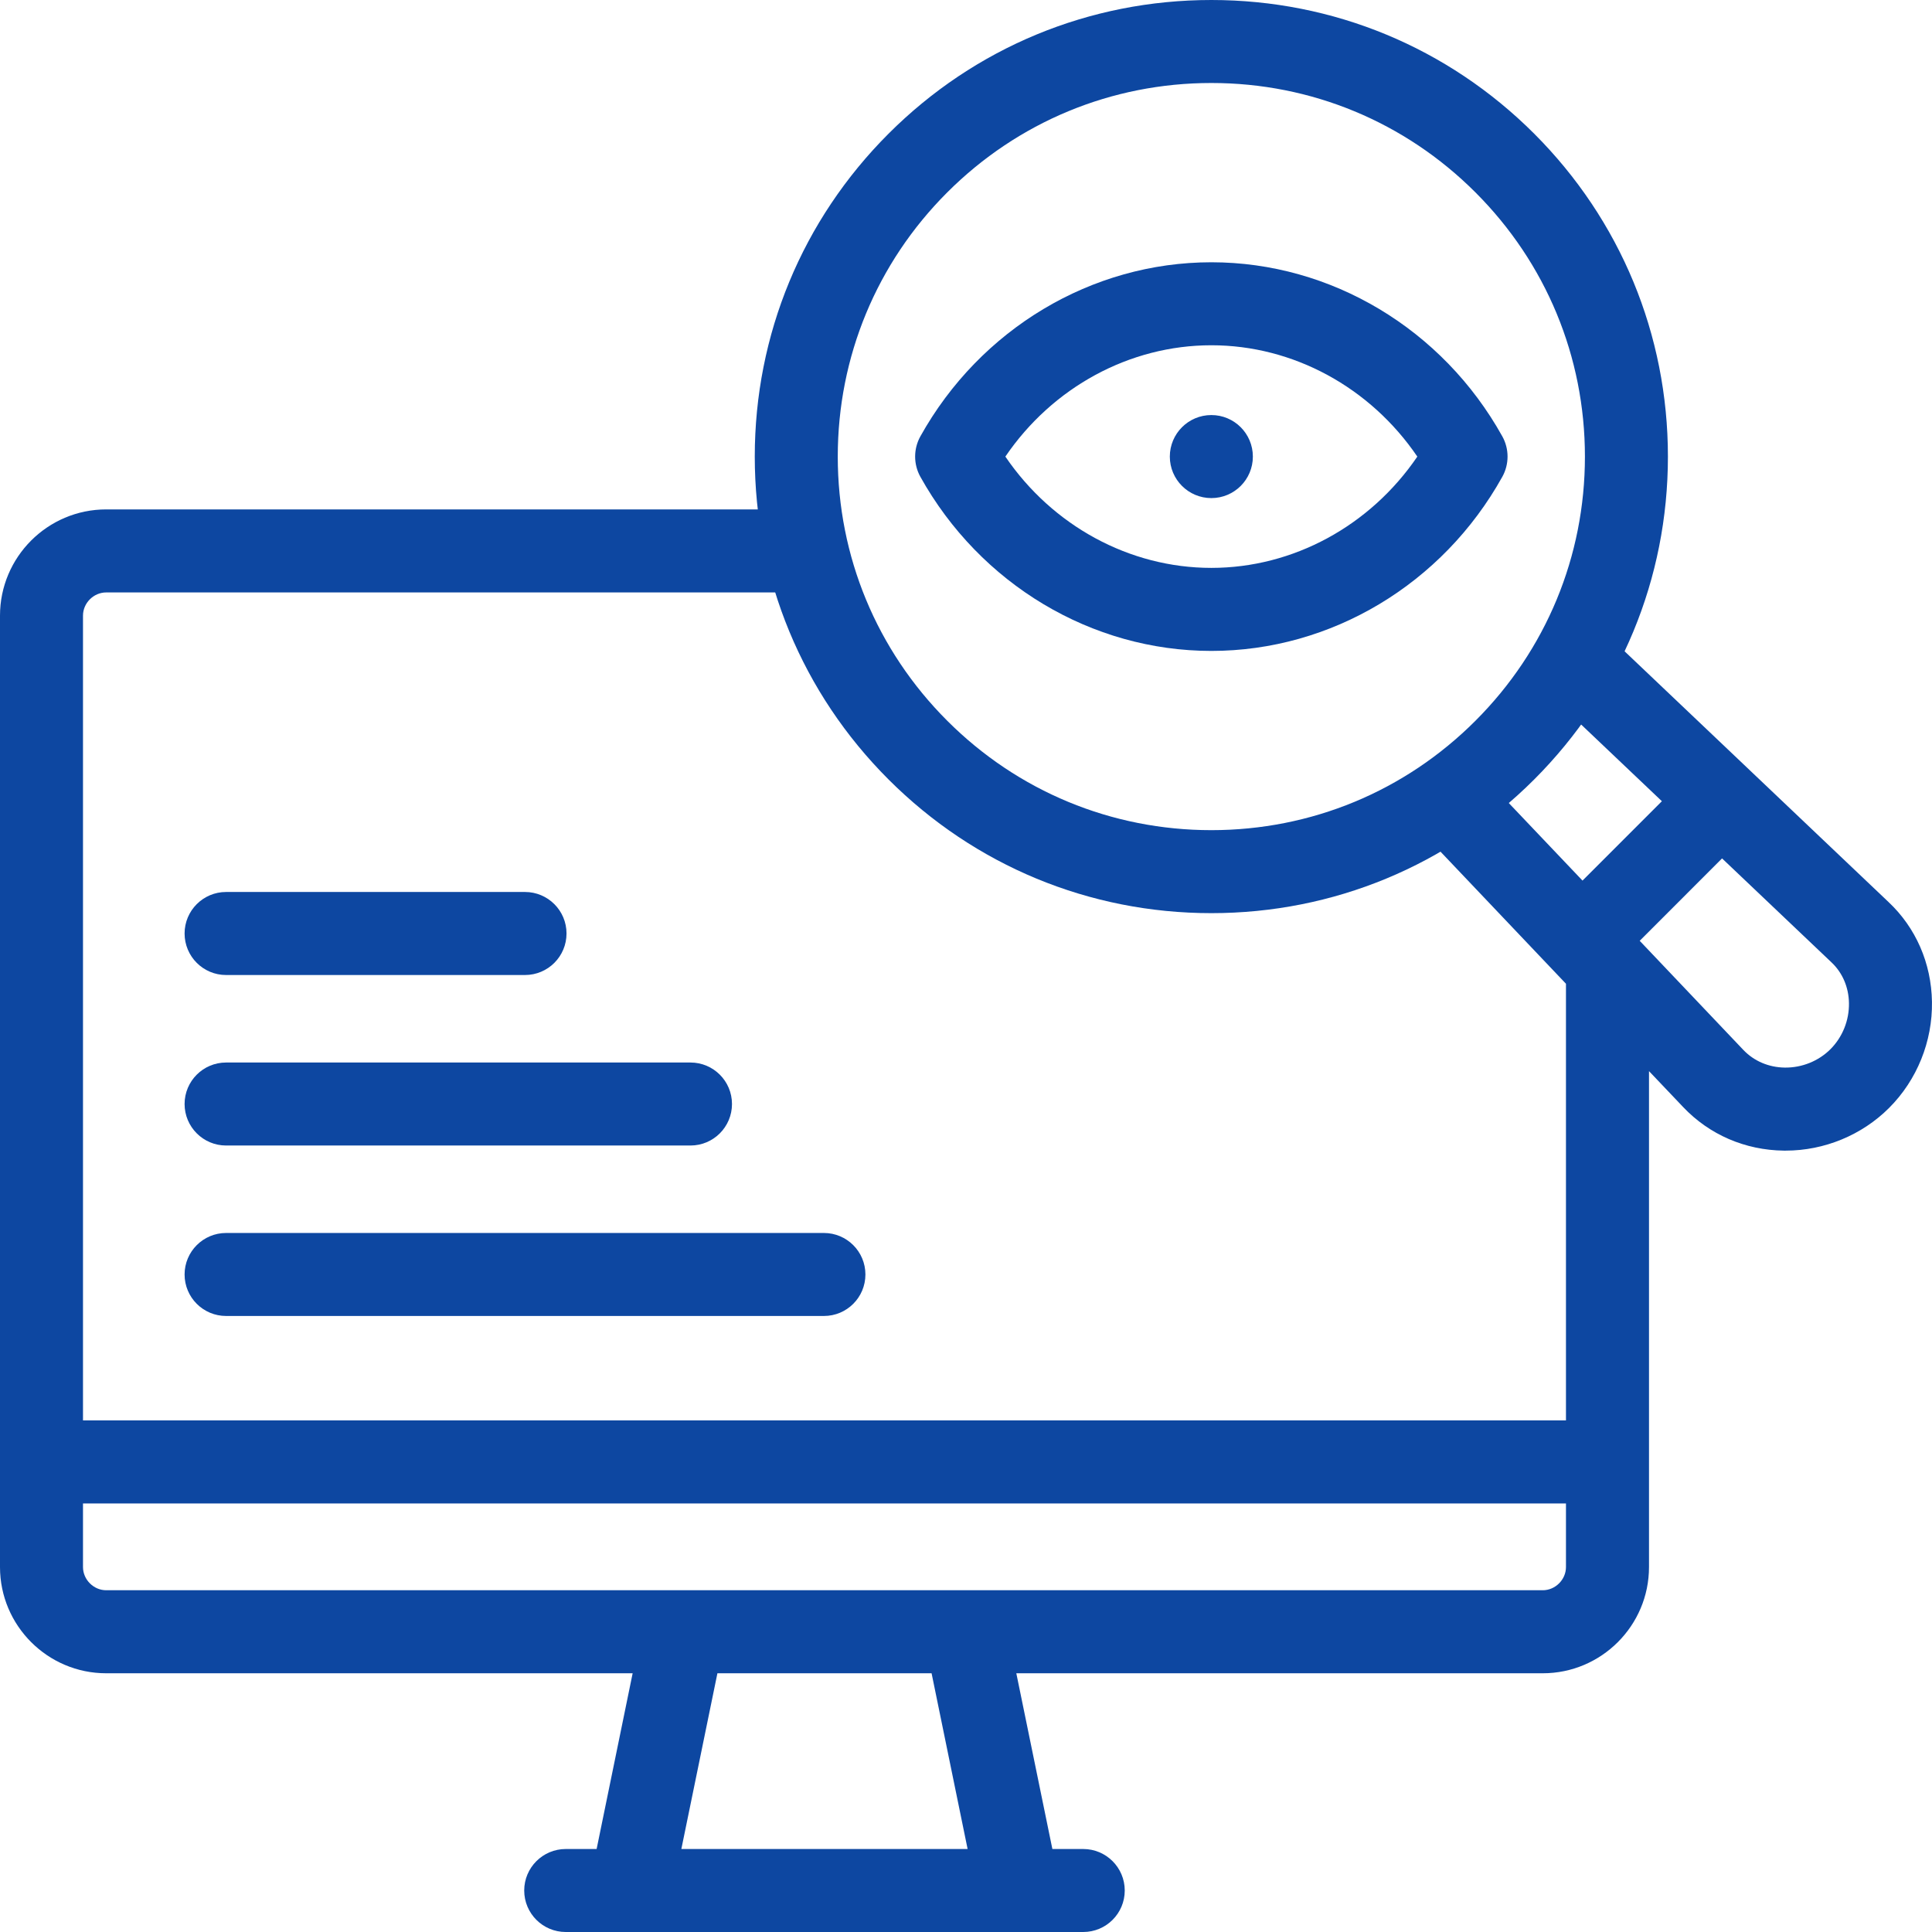
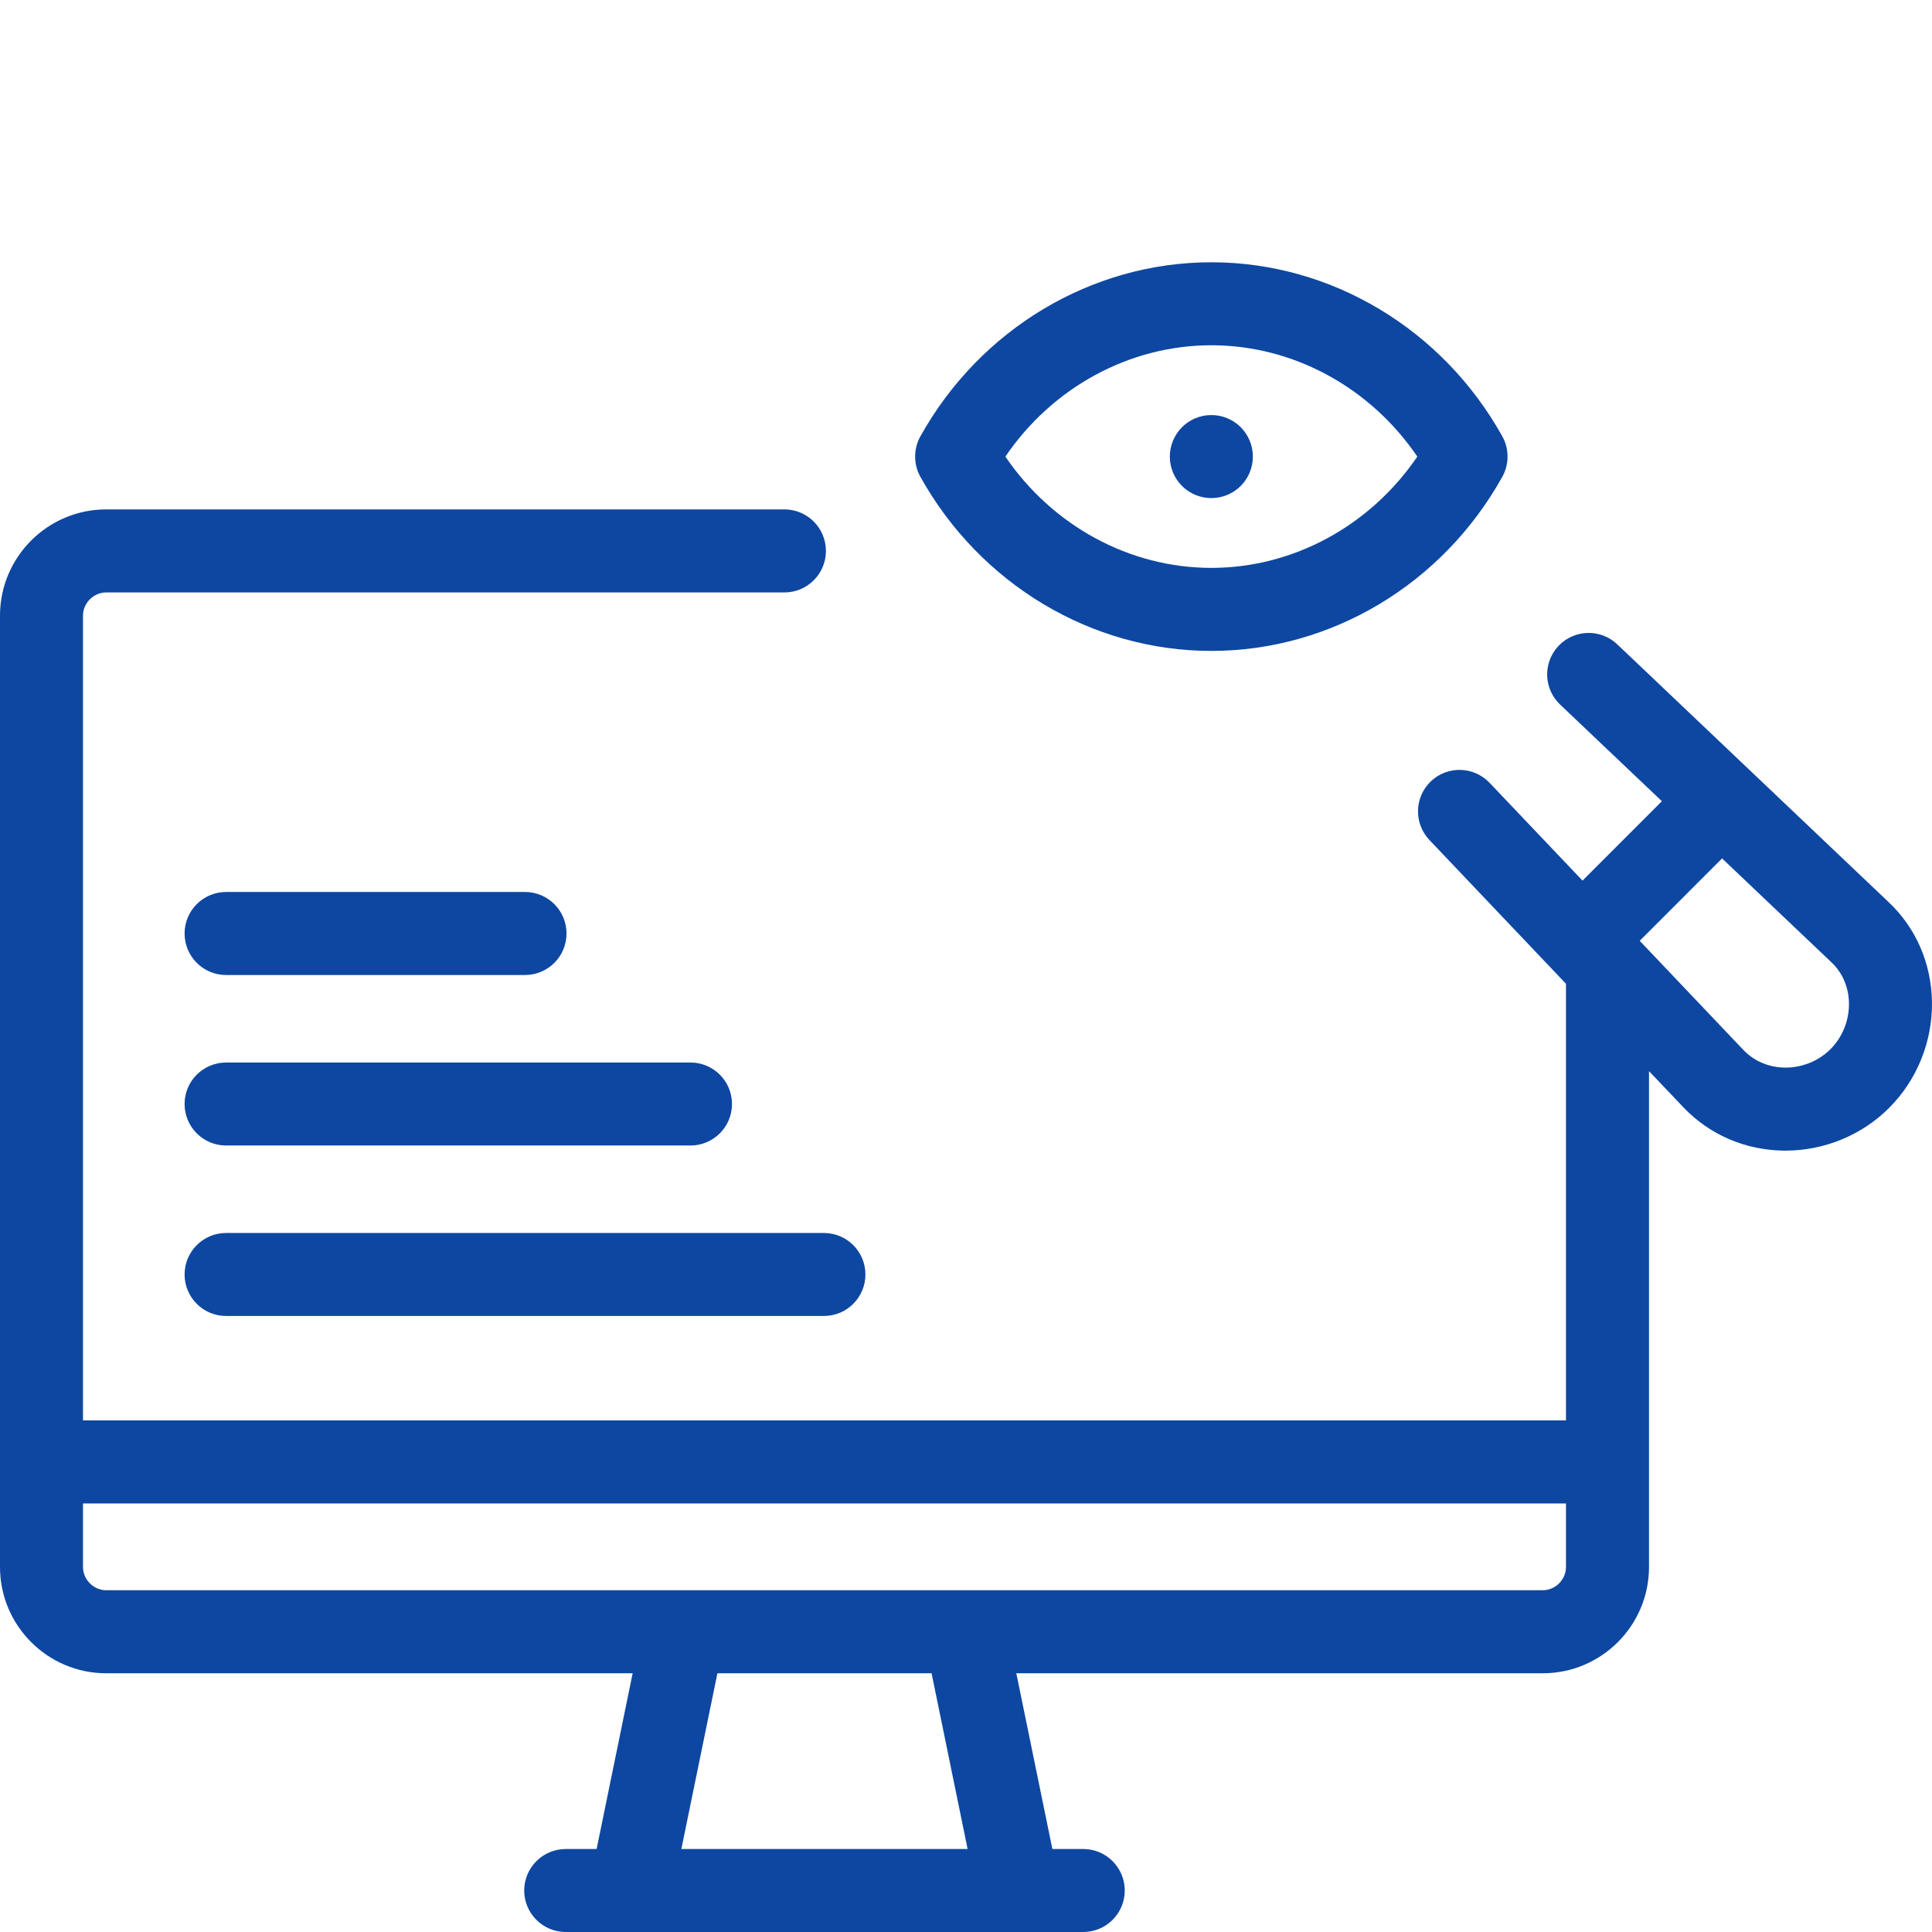
<svg xmlns="http://www.w3.org/2000/svg" width="48" height="48" viewBox="0 0 48 48" fill="none">
  <g clip-path="url(#clip0_3286_7967)">
    <path d="M47.999 24.89C47.984 23.93 47.598 23.047 46.917 22.408L40.18 16.008C39.767 15.616 39.115 15.633 38.722 16.046C38.33 16.459 38.347 17.111 38.76 17.504L41.289 19.906L39.317 21.878L37.008 19.449C36.616 19.036 35.963 19.019 35.55 19.411C35.138 19.804 35.121 20.456 35.513 20.869L38.906 24.441V35.29H2.062V15.295C2.062 14.982 2.326 14.719 2.638 14.719H19.489C20.058 14.719 20.52 14.257 20.52 13.688C20.52 13.118 20.058 12.656 19.489 12.656H2.638C1.184 12.656 0 13.84 0 15.295V38.933C0 40.388 1.184 41.572 2.638 41.572H15.718L14.823 45.938H14.056C13.486 45.938 13.024 46.4 13.024 46.969C13.024 47.539 13.486 48 14.056 48H26.913C27.482 48 27.944 47.539 27.944 46.969C27.944 46.4 27.482 45.938 26.913 45.938H26.146L25.25 41.572H38.33C39.785 41.572 40.969 40.388 40.969 38.933V26.612L41.819 27.506C42.469 28.191 43.356 28.575 44.318 28.587C44.333 28.587 44.348 28.587 44.364 28.587C45.324 28.587 46.259 28.202 46.935 27.525C47.627 26.833 48.015 25.873 47.999 24.89ZM24.04 45.938H16.928L17.824 41.572H23.145L24.04 45.938ZM38.33 39.509H2.638C2.326 39.509 2.062 39.245 2.062 38.933V37.353H38.906V38.933C38.906 39.245 38.642 39.509 38.33 39.509ZM45.477 26.067C45.181 26.363 44.767 26.529 44.344 26.524C43.944 26.519 43.578 26.363 43.314 26.086L40.738 23.374L42.784 21.327L45.501 23.908C45.776 24.166 45.931 24.527 45.937 24.923C45.944 25.351 45.776 25.768 45.477 26.067Z" fill="#0D47A1" />
    <path d="M30.096 16.172C33.07 16.172 35.84 14.514 37.325 11.845C37.498 11.533 37.498 11.154 37.325 10.842C35.84 8.174 33.07 6.516 30.096 6.516C27.122 6.516 24.352 8.174 22.866 10.842C22.693 11.154 22.693 11.533 22.866 11.845C24.352 14.514 27.122 16.172 30.096 16.172ZM30.096 8.578C32.131 8.578 34.043 9.624 35.213 11.344C34.043 13.063 32.131 14.109 30.096 14.109C28.061 14.109 26.148 13.063 24.978 11.344C26.148 9.624 28.061 8.578 30.096 8.578Z" fill="#0D47A1" />
-     <path d="M30.096 0C30.096 0 30.096 0 30.096 0C27.066 0 24.217 1.18 22.075 3.322C19.932 5.465 18.752 8.314 18.752 11.344C18.752 14.374 19.932 17.222 22.075 19.365C24.217 21.507 27.066 22.687 30.096 22.687C33.126 22.687 35.974 21.507 38.117 19.365C40.259 17.222 41.439 14.374 41.439 11.344C41.439 8.314 40.259 5.465 38.117 3.322C35.974 1.18 33.126 0 30.096 0ZM36.658 17.906C34.906 19.66 32.575 20.625 30.096 20.625C27.617 20.625 25.286 19.66 23.533 17.906C21.78 16.153 20.814 13.823 20.814 11.344C20.814 8.865 21.78 6.534 23.533 4.781C25.286 3.028 27.617 2.062 30.096 2.062C32.575 2.062 34.906 3.028 36.658 4.781C38.411 6.534 39.377 8.865 39.377 11.344C39.377 13.823 38.411 16.153 36.658 17.906Z" fill="#0D47A1" />
    <path d="M30.096 10.312H30.095C29.526 10.312 29.064 10.774 29.064 11.344C29.064 11.913 29.526 12.375 30.096 12.375C30.666 12.375 31.127 11.913 31.127 11.344C31.127 10.774 30.666 10.312 30.096 10.312Z" fill="#0D47A1" />
    <path d="M20.47 32.695H5.617C5.048 32.695 4.586 32.234 4.586 31.664C4.586 31.095 5.048 30.633 5.617 30.633H20.47C21.039 30.633 21.501 31.095 21.501 31.664C21.501 32.234 21.039 32.695 20.47 32.695Z" fill="#0D47A1" />
    <path d="M17.155 28.46H5.617C5.048 28.46 4.586 27.998 4.586 27.429C4.586 26.859 5.048 26.398 5.617 26.398H17.154C17.724 26.398 18.186 26.859 18.186 27.429C18.186 27.998 17.724 28.46 17.155 28.46Z" fill="#0D47A1" />
    <path d="M13.043 24.224H5.617C5.048 24.224 4.586 23.762 4.586 23.192C4.586 22.623 5.048 22.161 5.617 22.161H13.043C13.613 22.161 14.075 22.623 14.075 23.192C14.075 23.762 13.613 24.224 13.043 24.224Z" fill="#0D47A1" />
  </g>
  <defs>
    <clipPath id="clip0_3286_7967">
      <rect width="48" height="48" fill="white" />
    </clipPath>
  </defs>
</svg>